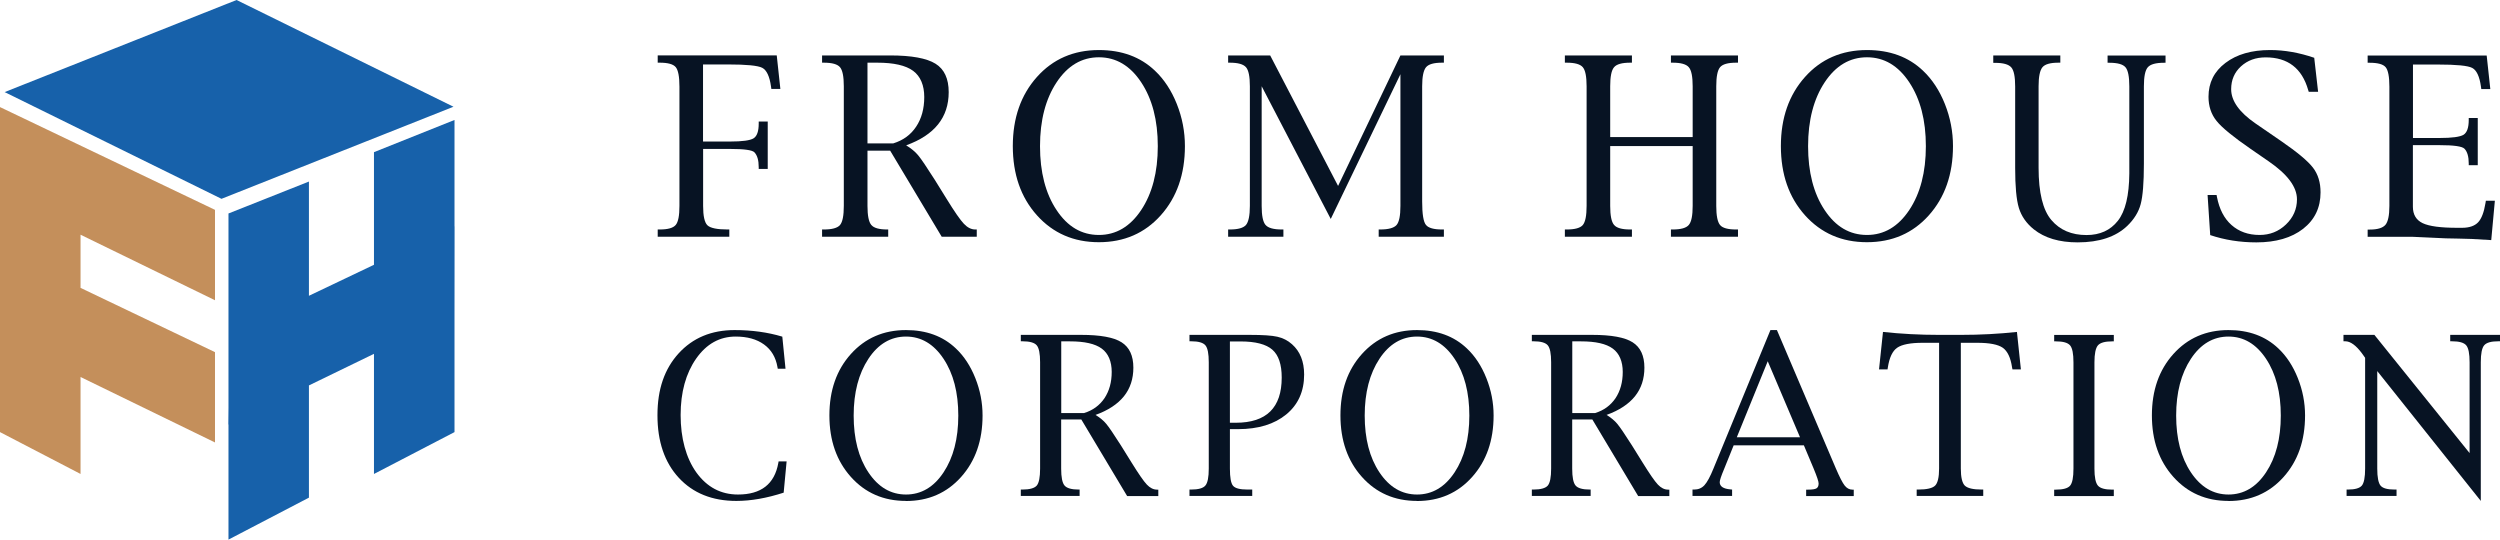
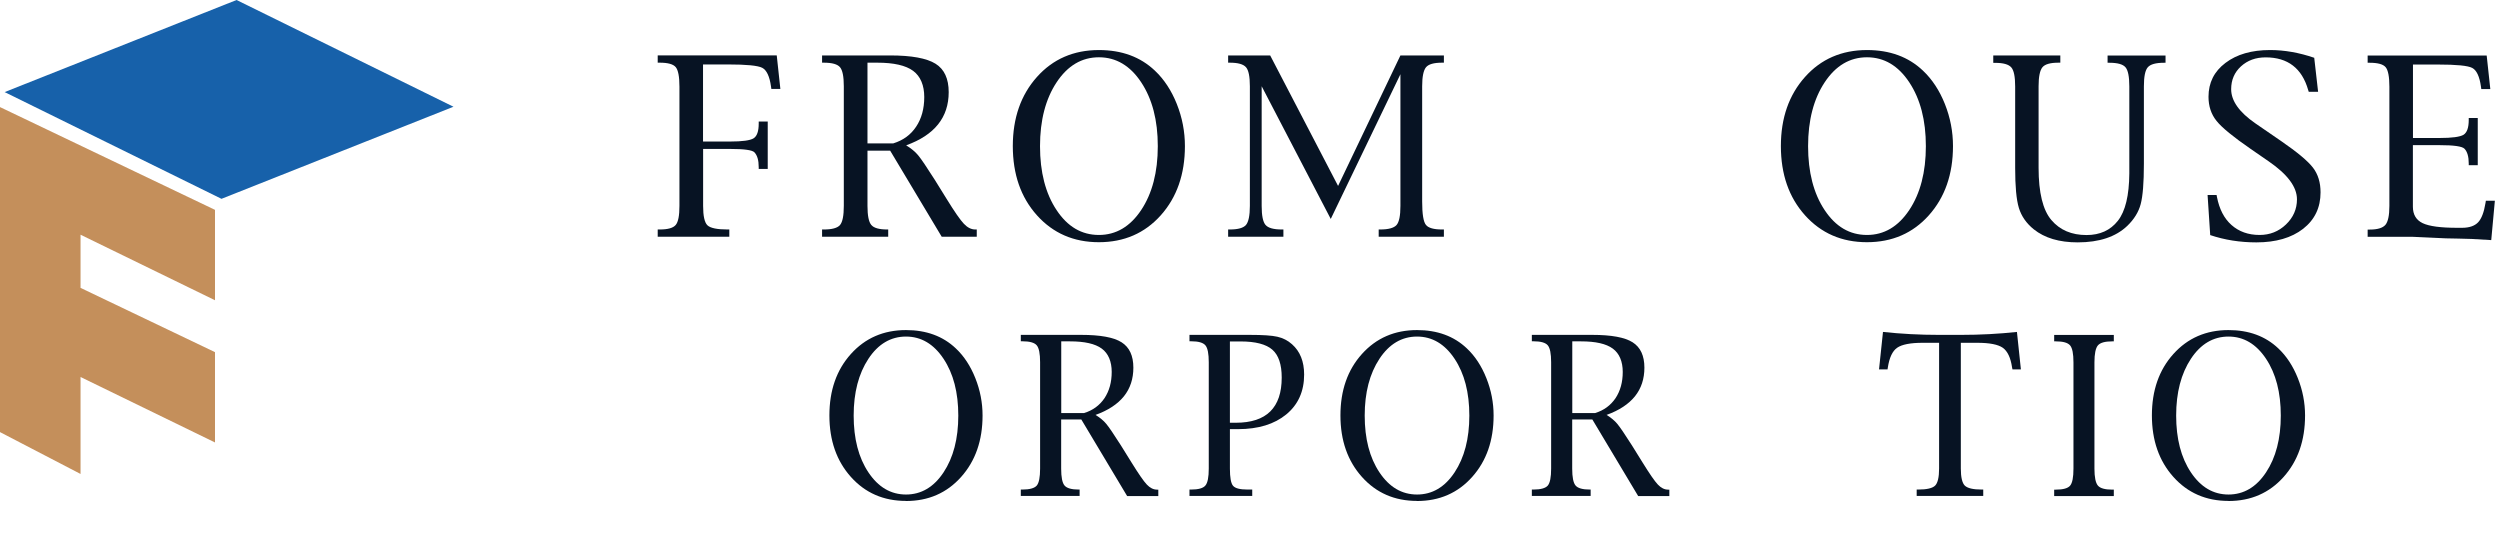
<svg xmlns="http://www.w3.org/2000/svg" id="_レイヤー_1" viewBox="0 0 296.75 64.05">
  <defs>
    <style>.cls-1{fill:#c48f5b;}.cls-2{fill:#071323;}.cls-3{fill:#1761aa;}</style>
  </defs>
  <g>
    <path class="cls-2" d="m83.46,17.67v6.77c0,1.2.17,1.97.51,2.3.34.33,1.14.5,2.38.5h.22v.86h-8.5v-.86h.25c.96,0,1.59-.18,1.89-.54.3-.36.44-1.11.44-2.26v-14.16c0-1.19-.15-1.96-.44-2.31-.29-.35-.92-.53-1.89-.53h-.25v-.86h14.13l.43,3.98h-1.07l-.04-.29c-.17-1.21-.52-1.95-1.04-2.22s-1.88-.4-4.07-.4h-2.96v9.15h3.23c1.44,0,2.37-.13,2.77-.38.41-.26.61-.84.61-1.75v-.24h1.07v5.62h-1.07v-.21c0-.82-.17-1.4-.51-1.76-.26-.27-1.22-.4-2.87-.4h-3.23Z" />
    <path class="cls-2" d="m102.97,17.88v6.56c0,1.15.15,1.9.45,2.26.3.36.93.54,1.89.54h.12v.86h-7.85v-.86h.21c.98,0,1.62-.18,1.92-.53.3-.36.45-1.11.45-2.27v-14.2c0-1.15-.15-1.91-.45-2.26-.3-.36-.94-.54-1.92-.54h-.21v-.86h8.07c2.55,0,4.34.33,5.39.98s1.57,1.78,1.57,3.38c0,1.5-.42,2.77-1.26,3.82-.84,1.05-2.1,1.88-3.79,2.49.6.37,1.08.76,1.43,1.19.35.42,1,1.38,1.94,2.86l1.44,2.32c.93,1.51,1.61,2.49,2.04,2.94.42.45.88.68,1.36.68h.17v.86h-4.16l-6.12-10.22h-2.7Zm0-.86h3.06c1.17-.36,2.08-1.02,2.72-1.99.64-.96.96-2.13.96-3.51s-.44-2.46-1.32-3.11c-.88-.65-2.3-.97-4.25-.97h-1.17v9.58Z" />
    <path class="cls-2" d="m130.44,28.75c-3,0-5.45-1.07-7.36-3.2s-2.86-4.87-2.86-8.21.96-6.07,2.86-8.2,4.36-3.2,7.36-3.2c2.71,0,4.92.81,6.64,2.44,1.1,1.04,1.97,2.36,2.61,3.97.64,1.61.96,3.27.96,4.99,0,3.34-.96,6.08-2.86,8.21s-4.36,3.2-7.36,3.2Zm0-.86c2.03,0,3.71-.99,5.02-2.96s1.97-4.5,1.97-7.58-.66-5.6-1.97-7.58c-1.31-1.98-2.99-2.97-5.02-2.97s-3.71.99-5.02,2.97c-1.31,1.98-1.97,4.51-1.97,7.58s.65,5.61,1.96,7.58c1.31,1.98,2.98,2.96,5.03,2.96Z" />
    <path class="cls-2" d="m149.76,10.24v14.2c0,1.15.15,1.9.46,2.26.31.36.95.54,1.93.54h.19v.86h-6.56v-.86h.19c.98,0,1.62-.18,1.93-.54.3-.36.46-1.11.46-2.26v-14.2c0-1.15-.15-1.91-.46-2.26-.31-.36-.95-.54-1.93-.54h-.19v-.86h4.99l8.06,15.49,7.4-15.49h5.16v.86h-.22c-.97,0-1.6.18-1.9.54-.3.36-.46,1.11-.46,2.26v13.66c0,1.52.15,2.45.46,2.81.3.36.94.53,1.9.53h.22v.86h-7.74v-.86h.17c.99,0,1.64-.18,1.95-.53.31-.36.46-1.11.46-2.27v-15.63l-8.27,17.18-8.2-15.75Z" />
-     <path class="cls-2" d="m191.13,17.34v7.1c0,1.15.15,1.9.46,2.26.3.36.94.54,1.91.54h.21v.86h-7.96v-.86h.22c.97,0,1.61-.18,1.91-.53.3-.36.45-1.11.45-2.27v-14.2c0-1.15-.15-1.91-.45-2.26-.3-.36-.94-.54-1.91-.54h-.22v-.86h7.96v.86h-.21c-.97,0-1.61.18-1.91.54-.31.36-.46,1.11-.46,2.26v6.03h9.79v-6.03c0-1.15-.15-1.91-.46-2.26-.3-.36-.94-.54-1.91-.54h-.21v-.86h7.96v.86h-.22c-.97,0-1.61.18-1.91.54-.3.36-.45,1.11-.45,2.26v14.2c0,1.16.15,1.91.45,2.27.3.36.94.53,1.91.53h.22v.86h-7.96v-.86h.21c.97,0,1.61-.18,1.91-.54.31-.36.46-1.11.46-2.26v-7.1h-9.79Z" />
    <path class="cls-2" d="m221.61,28.75c-3,0-5.45-1.07-7.36-3.2s-2.86-4.87-2.86-8.21.96-6.07,2.86-8.2,4.36-3.2,7.36-3.2c2.71,0,4.92.81,6.64,2.44,1.1,1.04,1.97,2.36,2.61,3.97.64,1.61.96,3.27.96,4.99,0,3.34-.96,6.08-2.86,8.21s-4.36,3.2-7.36,3.2Zm0-.86c2.03,0,3.71-.99,5.02-2.96s1.97-4.5,1.97-7.58-.66-5.6-1.97-7.58c-1.31-1.98-2.99-2.97-5.02-2.97s-3.71.99-5.02,2.97c-1.31,1.98-1.97,4.51-1.97,7.58s.65,5.61,1.96,7.58c1.31,1.98,2.98,2.96,5.03,2.96Z" />
    <path class="cls-2" d="m236.6,7.44v-.86h7.96v.86h-.22c-.97,0-1.6.18-1.9.54-.3.36-.46,1.11-.46,2.26v9.67c0,2.96.51,5.03,1.52,6.21,1.01,1.19,2.4,1.78,4.17,1.78,1.59,0,2.83-.56,3.72-1.69s1.34-3,1.36-5.62v-10.34c0-1.15-.15-1.91-.45-2.26-.3-.36-.94-.54-1.92-.54h-.21v-.86h6.88v.86h-.18c-.98,0-1.62.18-1.93.54-.31.36-.46,1.11-.46,2.26v9.2c0,2.25-.13,3.84-.38,4.78-.25.94-.78,1.8-1.59,2.58-1.36,1.3-3.32,1.96-5.89,1.96-2.19,0-3.92-.52-5.21-1.55-.88-.71-1.47-1.56-1.77-2.54-.3-.99-.44-2.57-.44-4.75v-9.67c0-1.15-.15-1.91-.46-2.26-.31-.36-.95-.54-1.92-.54h-.2Z" />
    <path class="cls-2" d="m262.35,27.88l-.31-4.73h1.07l.04.22c.28,1.45.85,2.56,1.73,3.34.88.78,1.99,1.18,3.33,1.18,1.22,0,2.26-.41,3.13-1.24s1.31-1.83,1.31-2.99c0-1.47-1.12-2.97-3.36-4.51l-2.13-1.47c-2.06-1.42-3.42-2.53-4.05-3.32-.64-.79-.96-1.75-.96-2.87,0-1.67.67-3.01,2.01-4.02,1.34-1.02,3.11-1.53,5.3-1.53,1.71,0,3.46.31,5.24.92l.46,4.04h-1.11l-.07-.22c-.74-2.58-2.42-3.87-5.05-3.87-1.18,0-2.15.36-2.93,1.07-.77.71-1.16,1.61-1.16,2.71,0,1.38.96,2.73,2.87,4.05l3.07,2.11c1.92,1.32,3.17,2.37,3.77,3.15.6.78.9,1.76.9,2.93,0,1.81-.69,3.25-2.07,4.33-1.38,1.07-3.23,1.61-5.55,1.61-1.94,0-3.77-.29-5.49-.87Z" />
    <path class="cls-2" d="m286.41,17.23v7.31c0,.93.39,1.58,1.16,1.95.78.37,2.14.55,4.1.55h.58c.85,0,1.49-.22,1.9-.65.41-.43.7-1.2.88-2.3l.04-.26h1.07l-.43,4.67c-1.75-.12-3.05-.18-3.91-.18-.91,0-1.98-.04-3.22-.11-1.21-.06-1.94-.1-2.18-.1h-5.36v-.86h.25c.92,0,1.54-.19,1.86-.56.31-.37.47-1.12.47-2.24v-14.16c0-1.19-.15-1.96-.44-2.31-.29-.35-.92-.53-1.89-.53h-.25v-.86h14.13l.43,3.98h-1.07l-.04-.29c-.17-1.21-.52-1.95-1.04-2.22s-1.88-.4-4.07-.4h-2.96v8.72h3.16c1.48,0,2.42-.13,2.84-.38.41-.26.62-.84.62-1.75v-.24h1.07v5.6h-1.07v-.21c0-.81-.17-1.4-.51-1.75-.28-.28-1.26-.42-2.94-.42h-3.16Z" />
-     <path class="cls-2" d="m93.05,58.47c-2.03.66-3.91.99-5.64.99-2.87,0-5.15-.92-6.84-2.75-1.69-1.83-2.53-4.31-2.53-7.42s.84-5.5,2.51-7.34c1.68-1.84,3.89-2.77,6.65-2.77,2.04,0,3.93.26,5.66.78l.38,3.81h-.92l-.04-.22c-.2-1.14-.72-2.03-1.59-2.66s-1.99-.94-3.37-.94c-1.9,0-3.46.87-4.69,2.62-1.22,1.75-1.84,3.98-1.84,6.7s.63,5.09,1.88,6.83c1.26,1.73,2.9,2.6,4.93,2.6,2.74,0,4.33-1.24,4.78-3.72l.04-.21h.95l-.35,3.71Z" />
    <path class="cls-2" d="m107.54,59.46c-2.66,0-4.84-.95-6.54-2.85s-2.55-4.33-2.55-7.3.85-5.4,2.55-7.29,3.88-2.84,6.54-2.84c2.41,0,4.38.72,5.91,2.17.98.92,1.75,2.1,2.32,3.53.57,1.43.86,2.91.86,4.44,0,2.97-.85,5.4-2.55,7.3s-3.88,2.85-6.54,2.85Zm0-.76c1.81,0,3.3-.88,4.46-2.63s1.75-4,1.75-6.74-.58-4.98-1.75-6.74-2.66-2.64-4.46-2.64-3.3.88-4.46,2.64-1.75,4-1.75,6.74.58,4.99,1.75,6.74,2.65,2.63,4.47,2.63Z" />
    <path class="cls-2" d="m125.96,49.79v5.83c0,1.02.13,1.69.4,2.01.27.32.83.48,1.68.48h.11v.76h-6.98v-.76h.18c.87,0,1.44-.16,1.71-.47.27-.32.4-.99.4-2.02v-12.62c0-1.02-.13-1.69-.4-2.01-.27-.32-.84-.48-1.71-.48h-.18v-.76h7.17c2.26,0,3.86.29,4.79.88s1.4,1.59,1.4,3.01c0,1.33-.37,2.46-1.12,3.4-.75.93-1.87,1.67-3.37,2.21.53.33.96.68,1.27,1.06.32.38.89,1.22,1.73,2.54l1.28,2.06c.83,1.34,1.43,2.21,1.81,2.61.38.4.78.6,1.21.6h.15v.76h-3.7l-5.44-9.09h-2.4Zm0-.76h2.72c1.04-.32,1.84-.91,2.42-1.76.57-.86.86-1.9.86-3.12s-.39-2.19-1.18-2.77-2.04-.86-3.77-.86h-1.04v8.52Z" />
    <path class="cls-2" d="m145.99,50.94v4.68c0,1.06.12,1.74.37,2.04.25.3.82.45,1.72.45h.56v.76h-7.45v-.76h.2c.86,0,1.43-.16,1.69-.48.27-.32.4-.99.4-2.01v-12.62c0-1.02-.13-1.69-.4-2.01-.27-.32-.83-.48-1.69-.48h-.2v-.76h7.18c1.51,0,2.59.07,3.25.22.66.15,1.24.44,1.74.89.96.85,1.44,2.05,1.44,3.6,0,1.99-.71,3.57-2.12,4.73s-3.32,1.75-5.73,1.75h-.98Zm0-.76h.71c1.81,0,3.18-.45,4.08-1.34.91-.9,1.36-2.24,1.36-4.02,0-1.56-.37-2.66-1.11-3.31s-2-.98-3.77-.98h-1.27v9.67Z" />
    <path class="cls-2" d="m168.2,59.46c-2.66,0-4.84-.95-6.54-2.85s-2.55-4.33-2.55-7.3.85-5.4,2.55-7.29,3.88-2.84,6.54-2.84c2.41,0,4.38.72,5.91,2.17.98.92,1.75,2.1,2.32,3.53.57,1.43.86,2.91.86,4.44,0,2.97-.85,5.4-2.55,7.3s-3.88,2.85-6.54,2.85Zm0-.76c1.81,0,3.3-.88,4.46-2.63s1.75-4,1.75-6.74-.58-4.98-1.75-6.74-2.66-2.64-4.46-2.64-3.3.88-4.46,2.64-1.75,4-1.75,6.74.58,4.99,1.75,6.74,2.65,2.63,4.47,2.63Z" />
    <path class="cls-2" d="m186.62,49.79v5.83c0,1.02.13,1.69.4,2.01.27.32.83.48,1.68.48h.11v.76h-6.98v-.76h.18c.87,0,1.44-.16,1.71-.47.27-.32.4-.99.4-2.02v-12.62c0-1.02-.13-1.69-.4-2.01-.27-.32-.84-.48-1.71-.48h-.18v-.76h7.17c2.26,0,3.86.29,4.79.88s1.4,1.59,1.4,3.01c0,1.33-.37,2.46-1.12,3.4-.75.93-1.87,1.67-3.37,2.21.53.33.96.68,1.27,1.06.32.38.89,1.22,1.73,2.54l1.28,2.06c.83,1.34,1.43,2.21,1.81,2.61.38.4.78.6,1.21.6h.15v.76h-3.7l-5.44-9.09h-2.4Zm0-.76h2.72c1.04-.32,1.84-.91,2.42-1.76.57-.86.86-1.9.86-3.12s-.39-2.19-1.18-2.77-2.04-.86-3.77-.86h-1.04v8.52Z" />
-     <path class="cls-2" d="m205.79,52.85l-1.15,2.85c-.34.81-.51,1.32-.51,1.53,0,.5.42.79,1.27.86l.2.02v.76h-4.7v-.76h.2c.49,0,.9-.17,1.22-.52s.68-1.01,1.07-1.98l6.76-16.43h.77l7,16.43c.44,1.02.78,1.69,1.04,2.02.25.32.56.49.92.49h.16v.76h-5.65v-.76h.21c.5,0,.84-.05,1.01-.15s.26-.29.26-.58c0-.24-.2-.83-.59-1.77l-1.16-2.76h-8.34Zm.36-.95h7.51l-3.83-9.02-3.67,9.02Z" />
    <path class="cls-2" d="m230.17,40.69h-1.95c-1.46,0-2.47.2-3.03.59-.56.39-.92,1.17-1.1,2.32l-.04.25h-1.01l.47-4.45c2.13.23,4.35.35,6.66.35h2.58c2.31,0,4.53-.12,6.66-.35l.47,4.45h-1l-.05-.25c-.17-1.15-.54-1.92-1.1-2.32-.56-.39-1.57-.59-3.03-.59h-1.95v14.93c0,1.03.16,1.71.47,2.02.32.31.98.47,2.01.47h.18v.76h-7.9v-.76h.18c1.03,0,1.7-.16,2.01-.47.31-.31.47-.99.47-2.02v-14.93Z" />
    <path class="cls-2" d="m250.91,58.88h-7.08v-.76h.2c.86,0,1.43-.16,1.69-.47.27-.32.4-.99.4-2.02v-12.62c0-1.02-.13-1.69-.4-2.01-.27-.32-.83-.48-1.69-.48h-.2v-.76h7.08v.76h-.19c-.86,0-1.43.16-1.7.48-.27.32-.41.99-.41,2.01v12.62c0,1.02.14,1.69.41,2.01.27.32.84.48,1.7.48h.19v.76Z" />
    <path class="cls-2" d="m264.52,59.46c-2.66,0-4.84-.95-6.54-2.85s-2.55-4.33-2.55-7.3.85-5.4,2.55-7.29,3.88-2.84,6.54-2.84c2.41,0,4.38.72,5.91,2.17.98.92,1.75,2.1,2.32,3.53.57,1.43.86,2.91.86,4.44,0,2.97-.85,5.4-2.55,7.3s-3.88,2.85-6.54,2.85Zm0-.76c1.81,0,3.3-.88,4.46-2.63s1.75-4,1.75-6.74-.58-4.98-1.75-6.74-2.66-2.64-4.46-2.64-3.3.88-4.46,2.64-1.75,4-1.75,6.74.58,4.99,1.75,6.74,2.65,2.63,4.47,2.63Z" />
-     <path class="cls-2" d="m282.18,44.05v11.57c0,1.03.13,1.7.39,2.02.26.32.82.47,1.68.47h.22v.76h-5.93v-.76h.15c.85,0,1.4-.16,1.66-.47s.39-.99.39-2.02v-13.15l-.37-.52c-.71-.96-1.38-1.44-1.98-1.44h-.22v-.76h3.67l11.3,14.03v-10.78c0-1.02-.13-1.69-.4-2.01-.27-.32-.83-.48-1.7-.48h-.2v-.76h5.92v.76h-.22c-.85,0-1.4.16-1.67.48-.27.32-.4.99-.4,2.01v16.46s-12.28-15.4-12.28-15.4Z" />
  </g>
  <g>
    <g>
      <polygon class="cls-1" points="25.52 41.8 9.56 34.17 9.56 27.86 25.52 35.64 25.52 24.91 0 12.71 0 13.77 0 23.21 0 29.6 0 40.1 0 51.29 9.56 56.26 9.56 44.75 25.52 52.52 25.52 41.8" />
-       <polygon class="cls-3" points="53.95 26.88 53.95 14.24 44.39 18.06 44.39 31.43 36.67 35.11 36.67 21.55 27.12 25.34 27.12 48.43 27.1 50.39 27.12 50.38 27.12 64.05 36.67 59.07 36.67 45.75 44.39 42 44.39 56.26 53.95 51.29 53.95 37.37 53.95 37.37 53.96 26.87 53.95 26.88" />
    </g>
    <polygon class="cls-3" points="26.29 23.6 .55 10.93 28.08 0 53.83 12.67 26.29 23.6" />
  </g>
</svg>